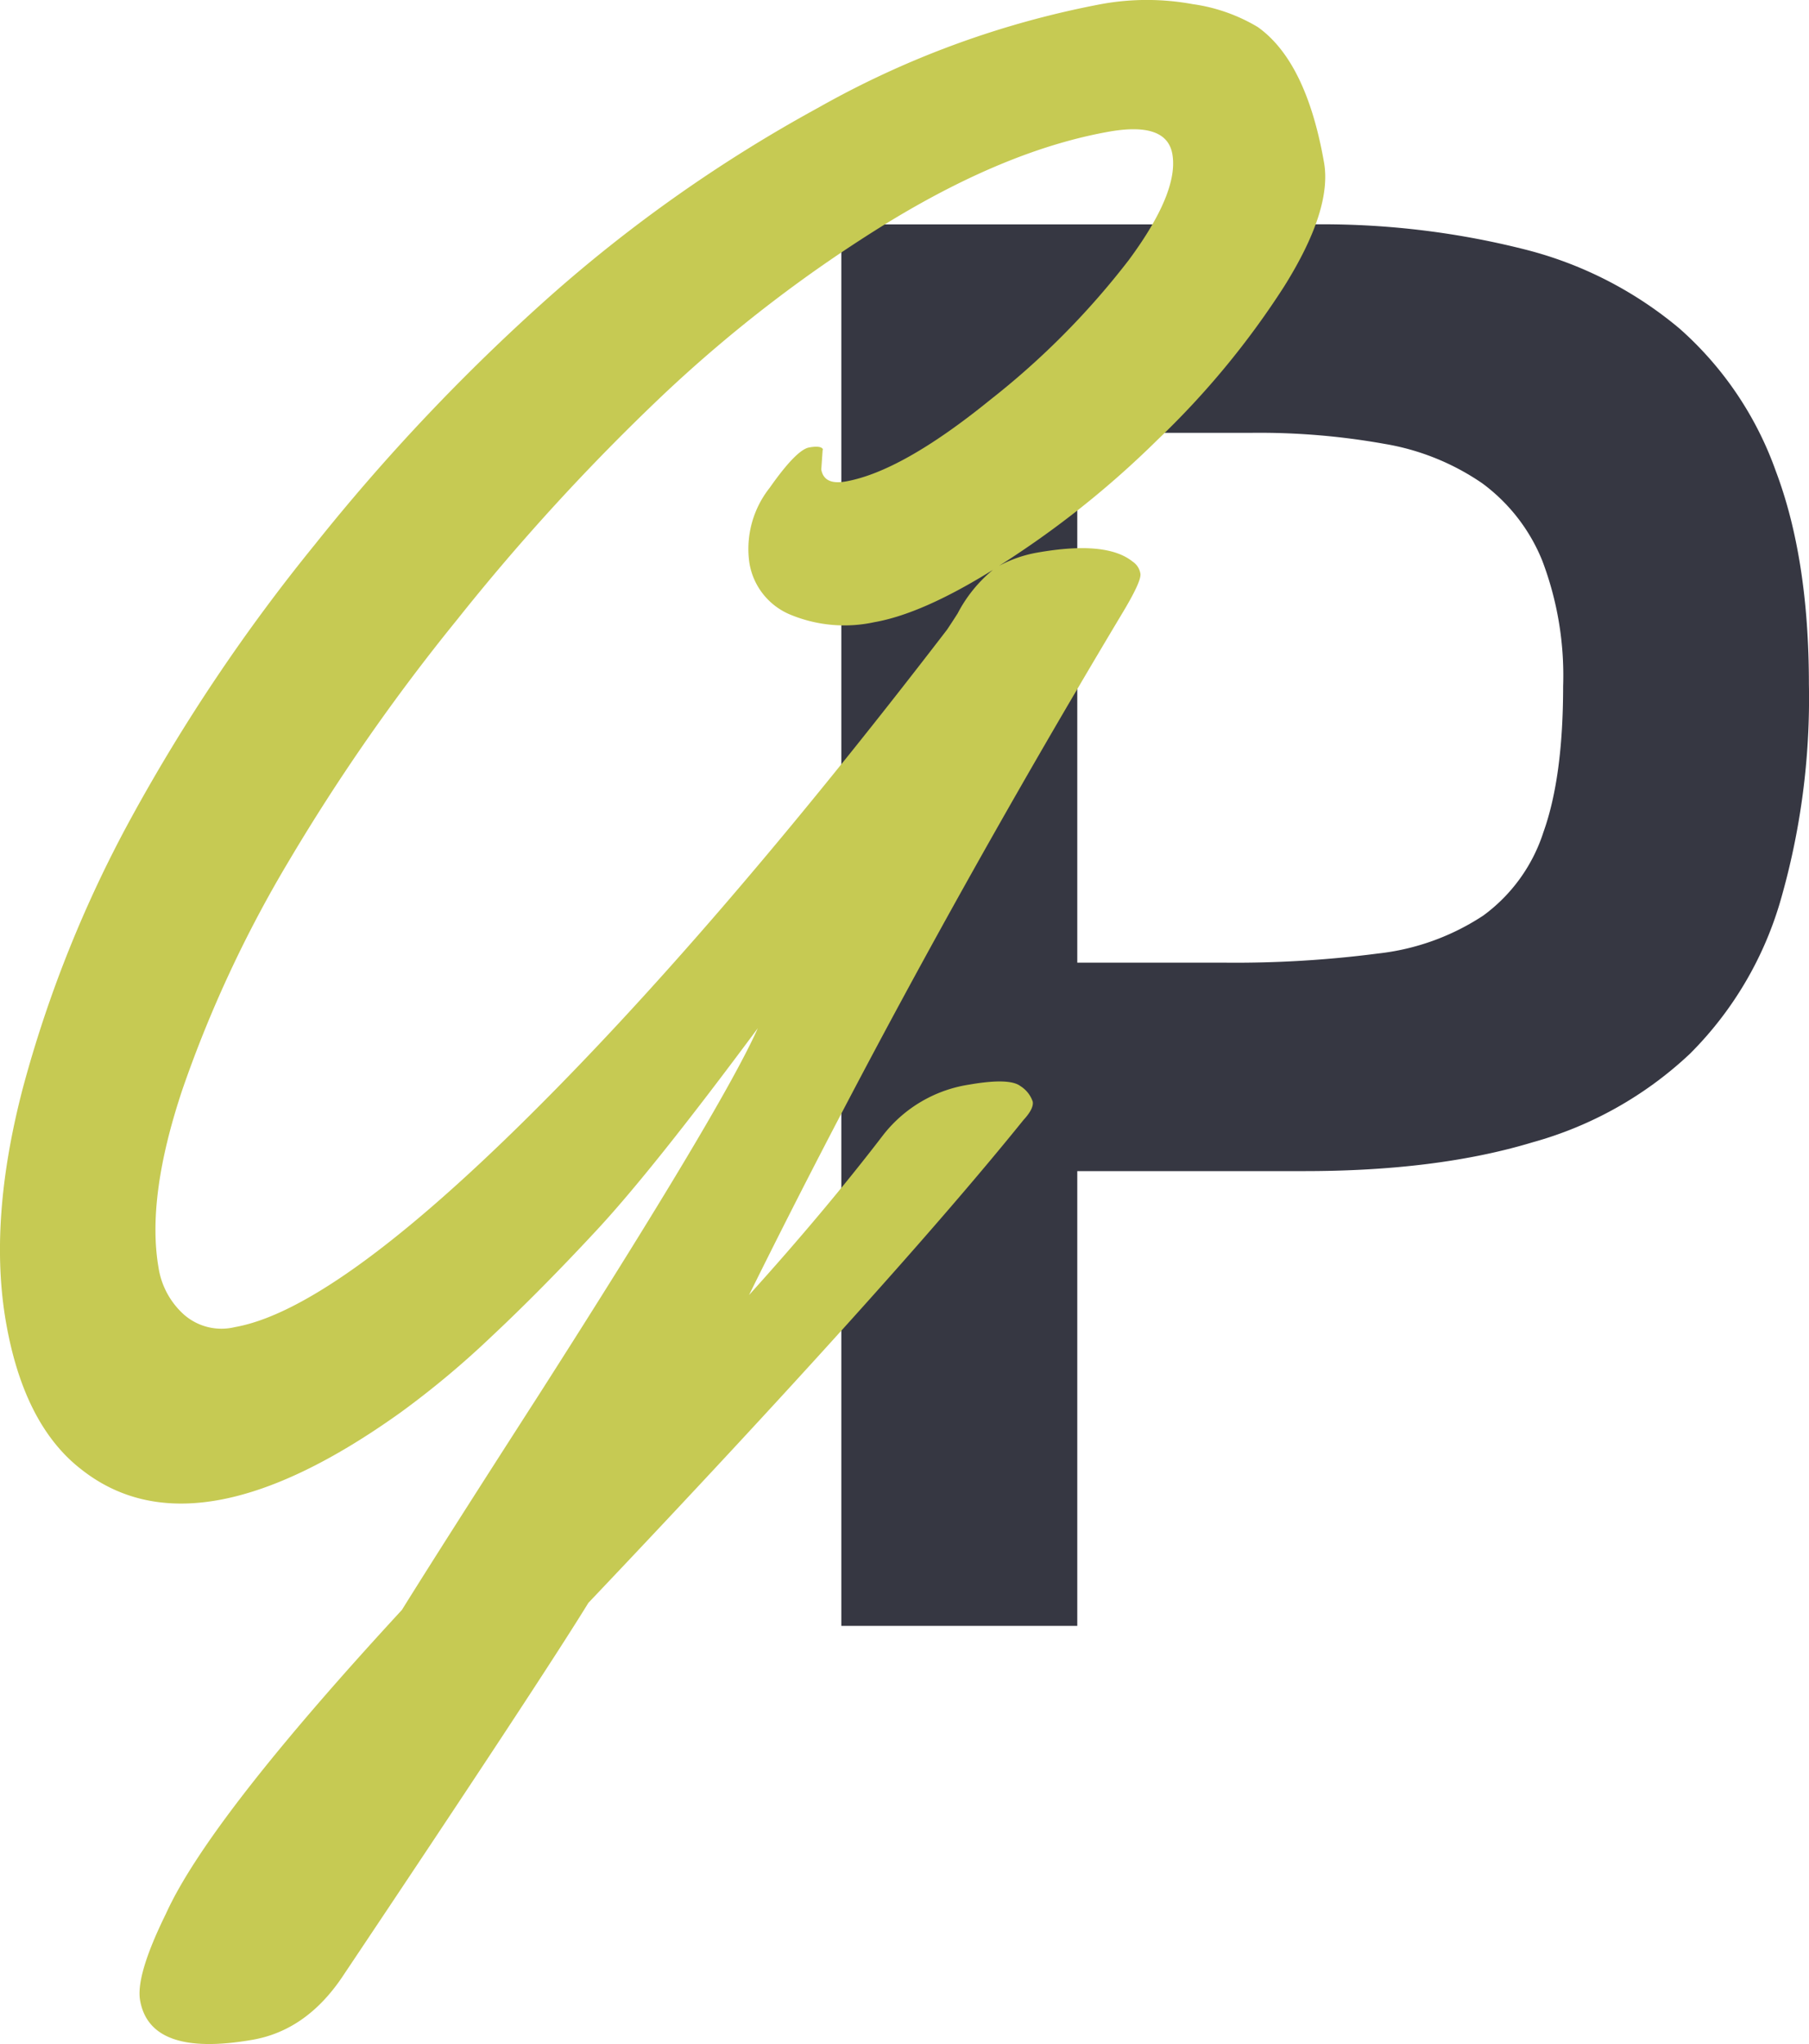
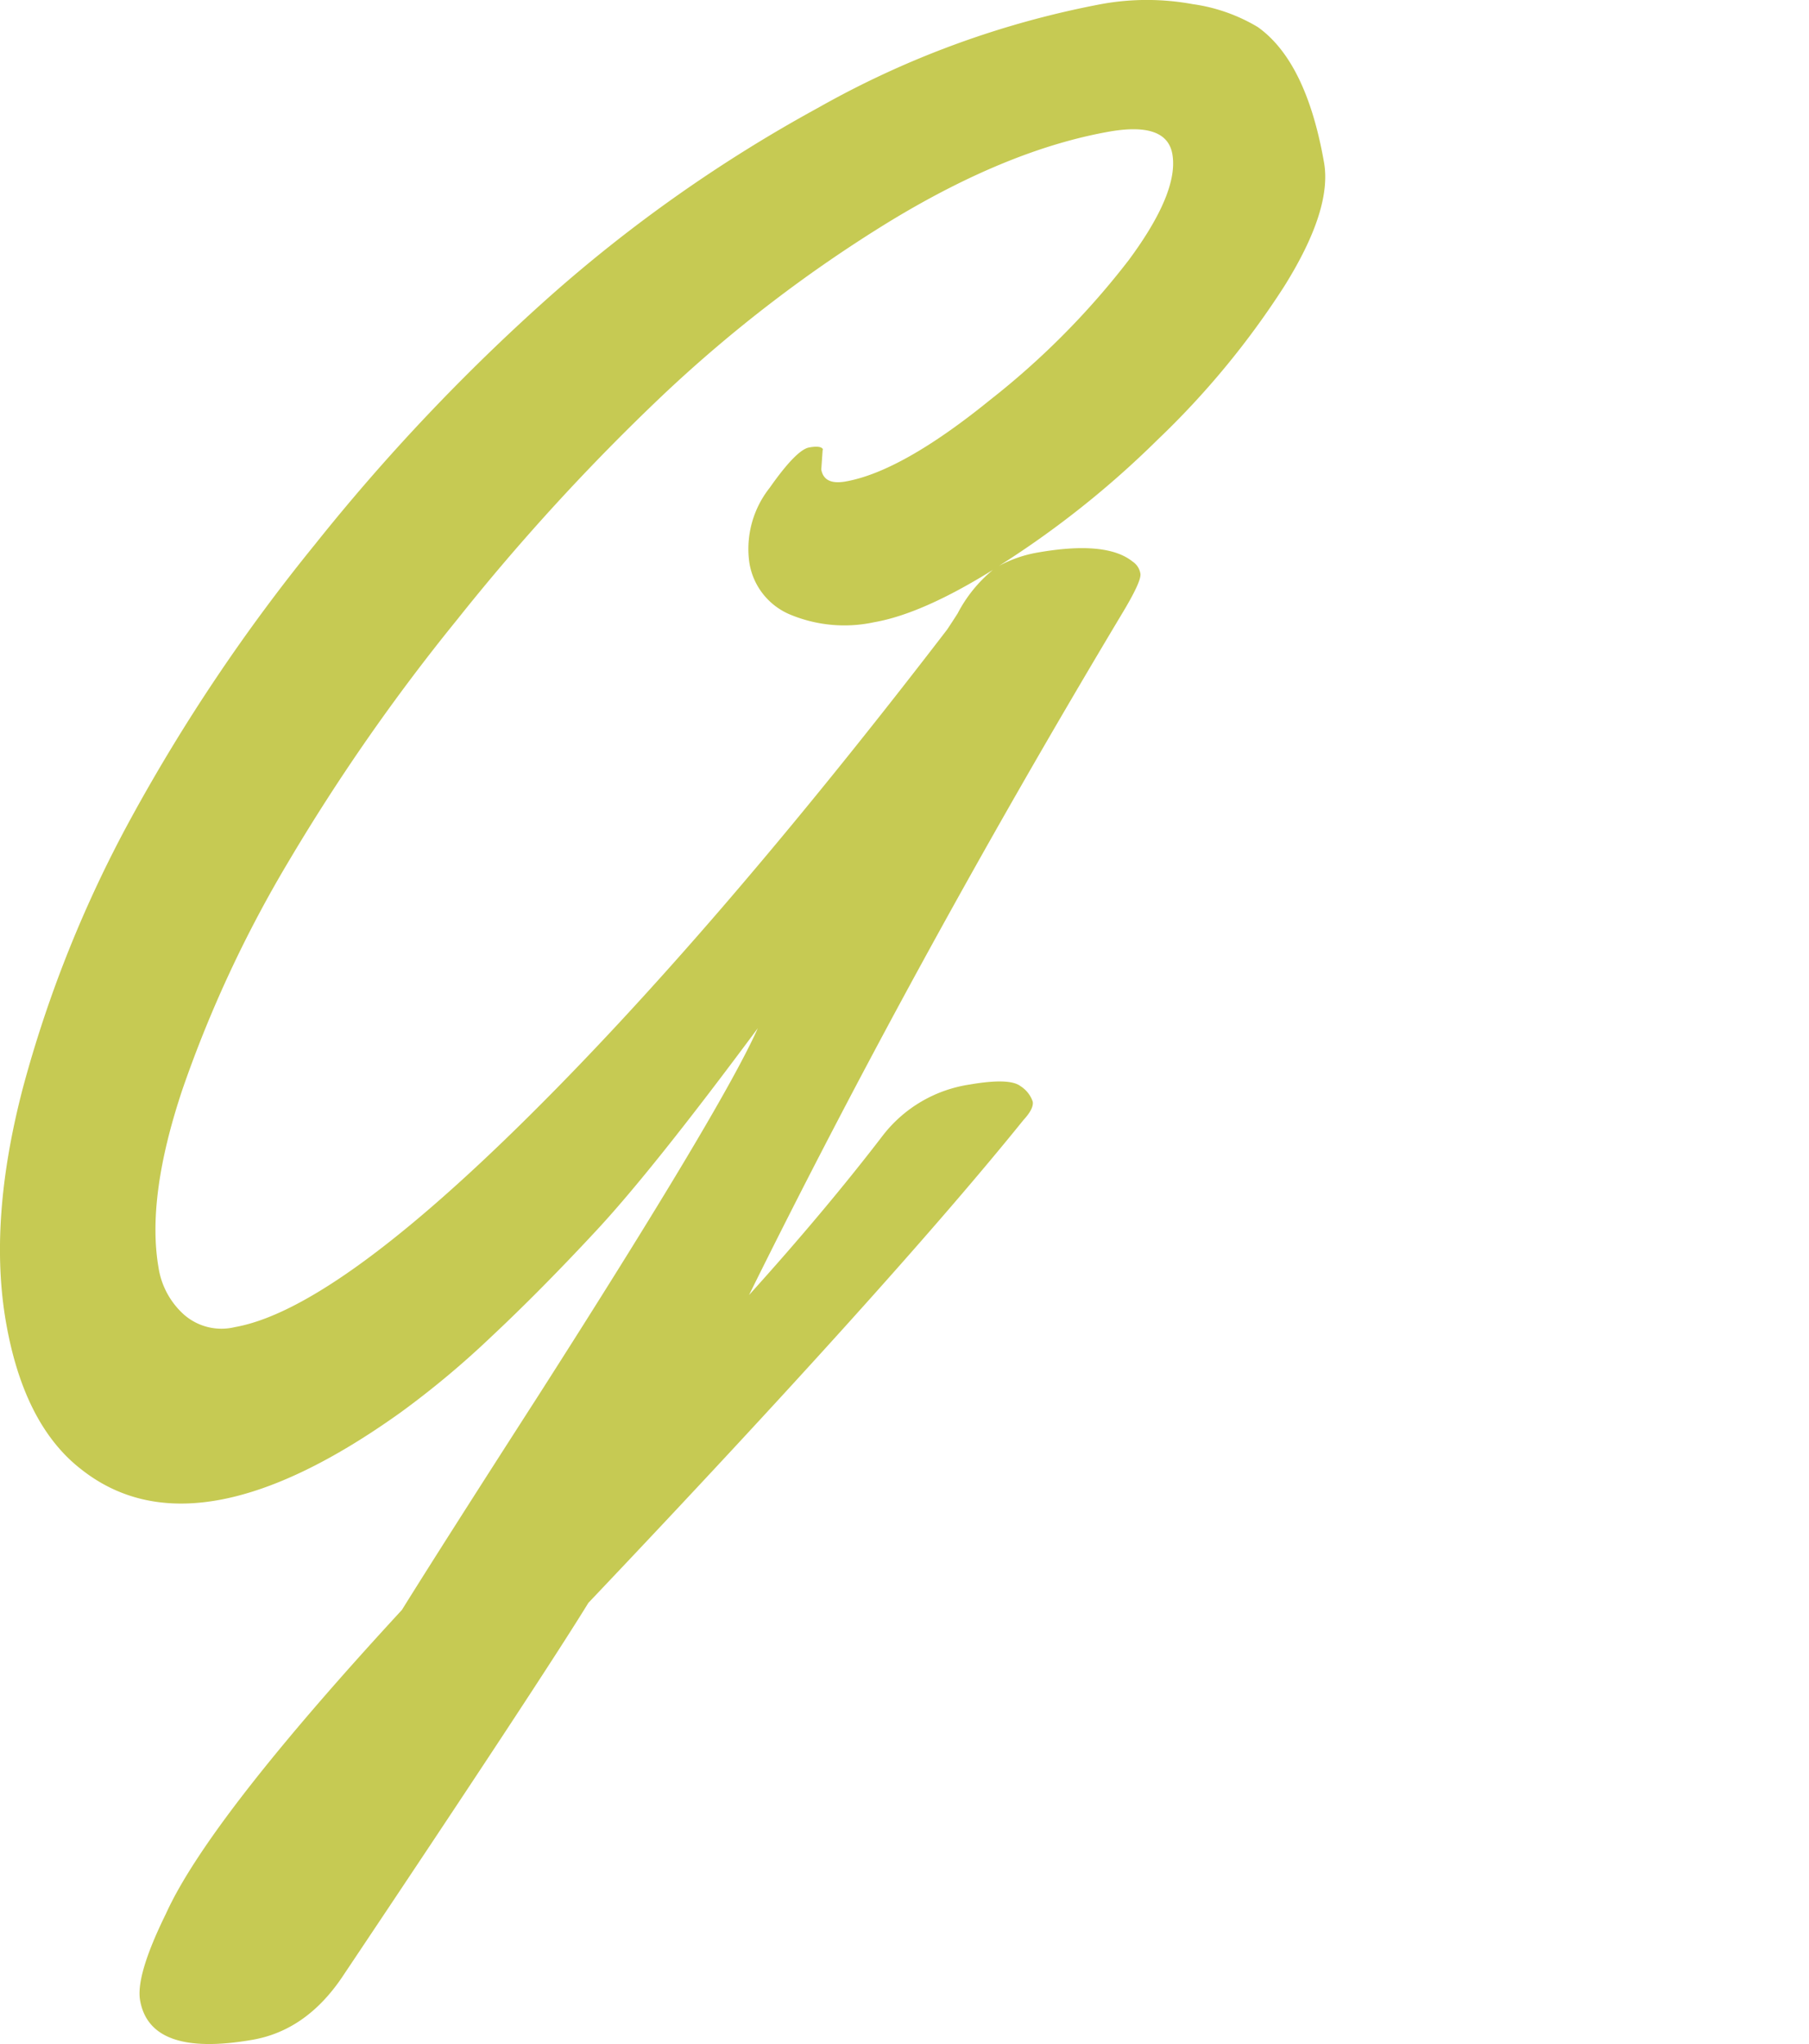
<svg xmlns="http://www.w3.org/2000/svg" viewBox="0 0 184.01 207.79">
  <defs>
    <style>.cls-1{fill:#363742;}.cls-2{fill:#c6ca53;}</style>
  </defs>
  <g id="Layer_2" data-name="Layer 2">
    <g id="Layer_1-2" data-name="Layer 1">
-       <path class="cls-1" d="M184,69.55a74.08,74.08,0,0,1-2.94,22.18,36.23,36.23,0,0,1-9.16,15.39,38.19,38.19,0,0,1-16,9q-9.72,2.94-23.31,2.93H109.58v46.23h-24V22.81h47.87A83.72,83.72,0,0,1,155,25.33a39.48,39.48,0,0,1,15.85,8.08,34.93,34.93,0,0,1,9.78,14.47Q184,56.78,184,69.55Zm-25,.2A32.84,32.84,0,0,0,156.88,57a18.24,18.24,0,0,0-6.12-7.88,24.77,24.77,0,0,0-9.94-4A72.19,72.19,0,0,0,127.28,44h-17.7V97.86h15a112.52,112.52,0,0,0,15.59-.93,24.28,24.28,0,0,0,10.71-3.86A16.93,16.93,0,0,0,157,84.58Q159,79,159,69.75Z" />
      <path class="cls-2" d="M134.68,16.52q.84,4.8-4.09,12.65a85,85,0,0,1-12.85,15.54,96,96,0,0,1-16.13,12.82,12.83,12.83,0,0,1,3.93-1.36q7-1.23,9.67.92a1.81,1.81,0,0,1,.79,1.22q.14.75-1.89,4.11Q93,97.66,76.19,131.65,84,123,89.83,115.39a13.72,13.72,0,0,1,8.8-5.14q4.05-.7,5.17.16a3,3,0,0,1,1.25,1.58c.08.47-.23,1.09-.94,1.86q-13.31,16.5-44.26,49.09-4.92,8-25.13,38.17-3.63,5.29-9,6.24-10.44,1.83-11.47-4-.45-2.55,2.63-8.81,4.34-9.58,24-30.88,4-6.43,13.92-21.85,18.73-29.28,22.28-37.28-10.68,14.39-16.39,20.53T50,135.86a91.17,91.17,0,0,1-9.26,7.73q-20.87,14.92-32.46,5.79-5.83-4.5-7.66-14.9t1.72-23.93a124.45,124.45,0,0,1,11-27.4A183.66,183.66,0,0,1,32,55.39,204.45,204.45,0,0,1,55.78,30.26,148.19,148.19,0,0,1,83.25,10.94,93.9,93.9,0,0,1,112,.42a25.82,25.82,0,0,1,9.32,0,17.61,17.61,0,0,1,6.62,2.33Q132.88,6.26,134.68,16.52Zm-51,29.21-.14,2c.19,1.06,1,1.47,2.45,1.22q5.73-1,14.74-8.31a80.23,80.23,0,0,0,14.1-14.22q5.1-6.9,4.42-10.76-.58-3.3-6.42-2.28-10.35,1.83-22.4,9.17a140.87,140.87,0,0,0-23,17.61A222.28,222.28,0,0,0,46.49,63,203.75,203.75,0,0,0,29.32,87.63a124.3,124.3,0,0,0-10.75,23.08q-3.69,11-2.44,18.18a8.07,8.07,0,0,0,2.53,4.7,5.78,5.78,0,0,0,5.22,1.32q9.89-1.74,29.21-20.74T96.34,64c.2-.3.56-.84,1.07-1.64A14.19,14.19,0,0,1,101,57.93q-7.19,4.47-12.07,5.32a14.35,14.35,0,0,1-8.47-.74,6.88,6.88,0,0,1-4.24-5.33,10,10,0,0,1,2.07-7.59c1.81-2.58,3.15-3.94,4-4.1S83.67,45.42,83.72,45.73Z" />
    </g>
  </g>
</svg>